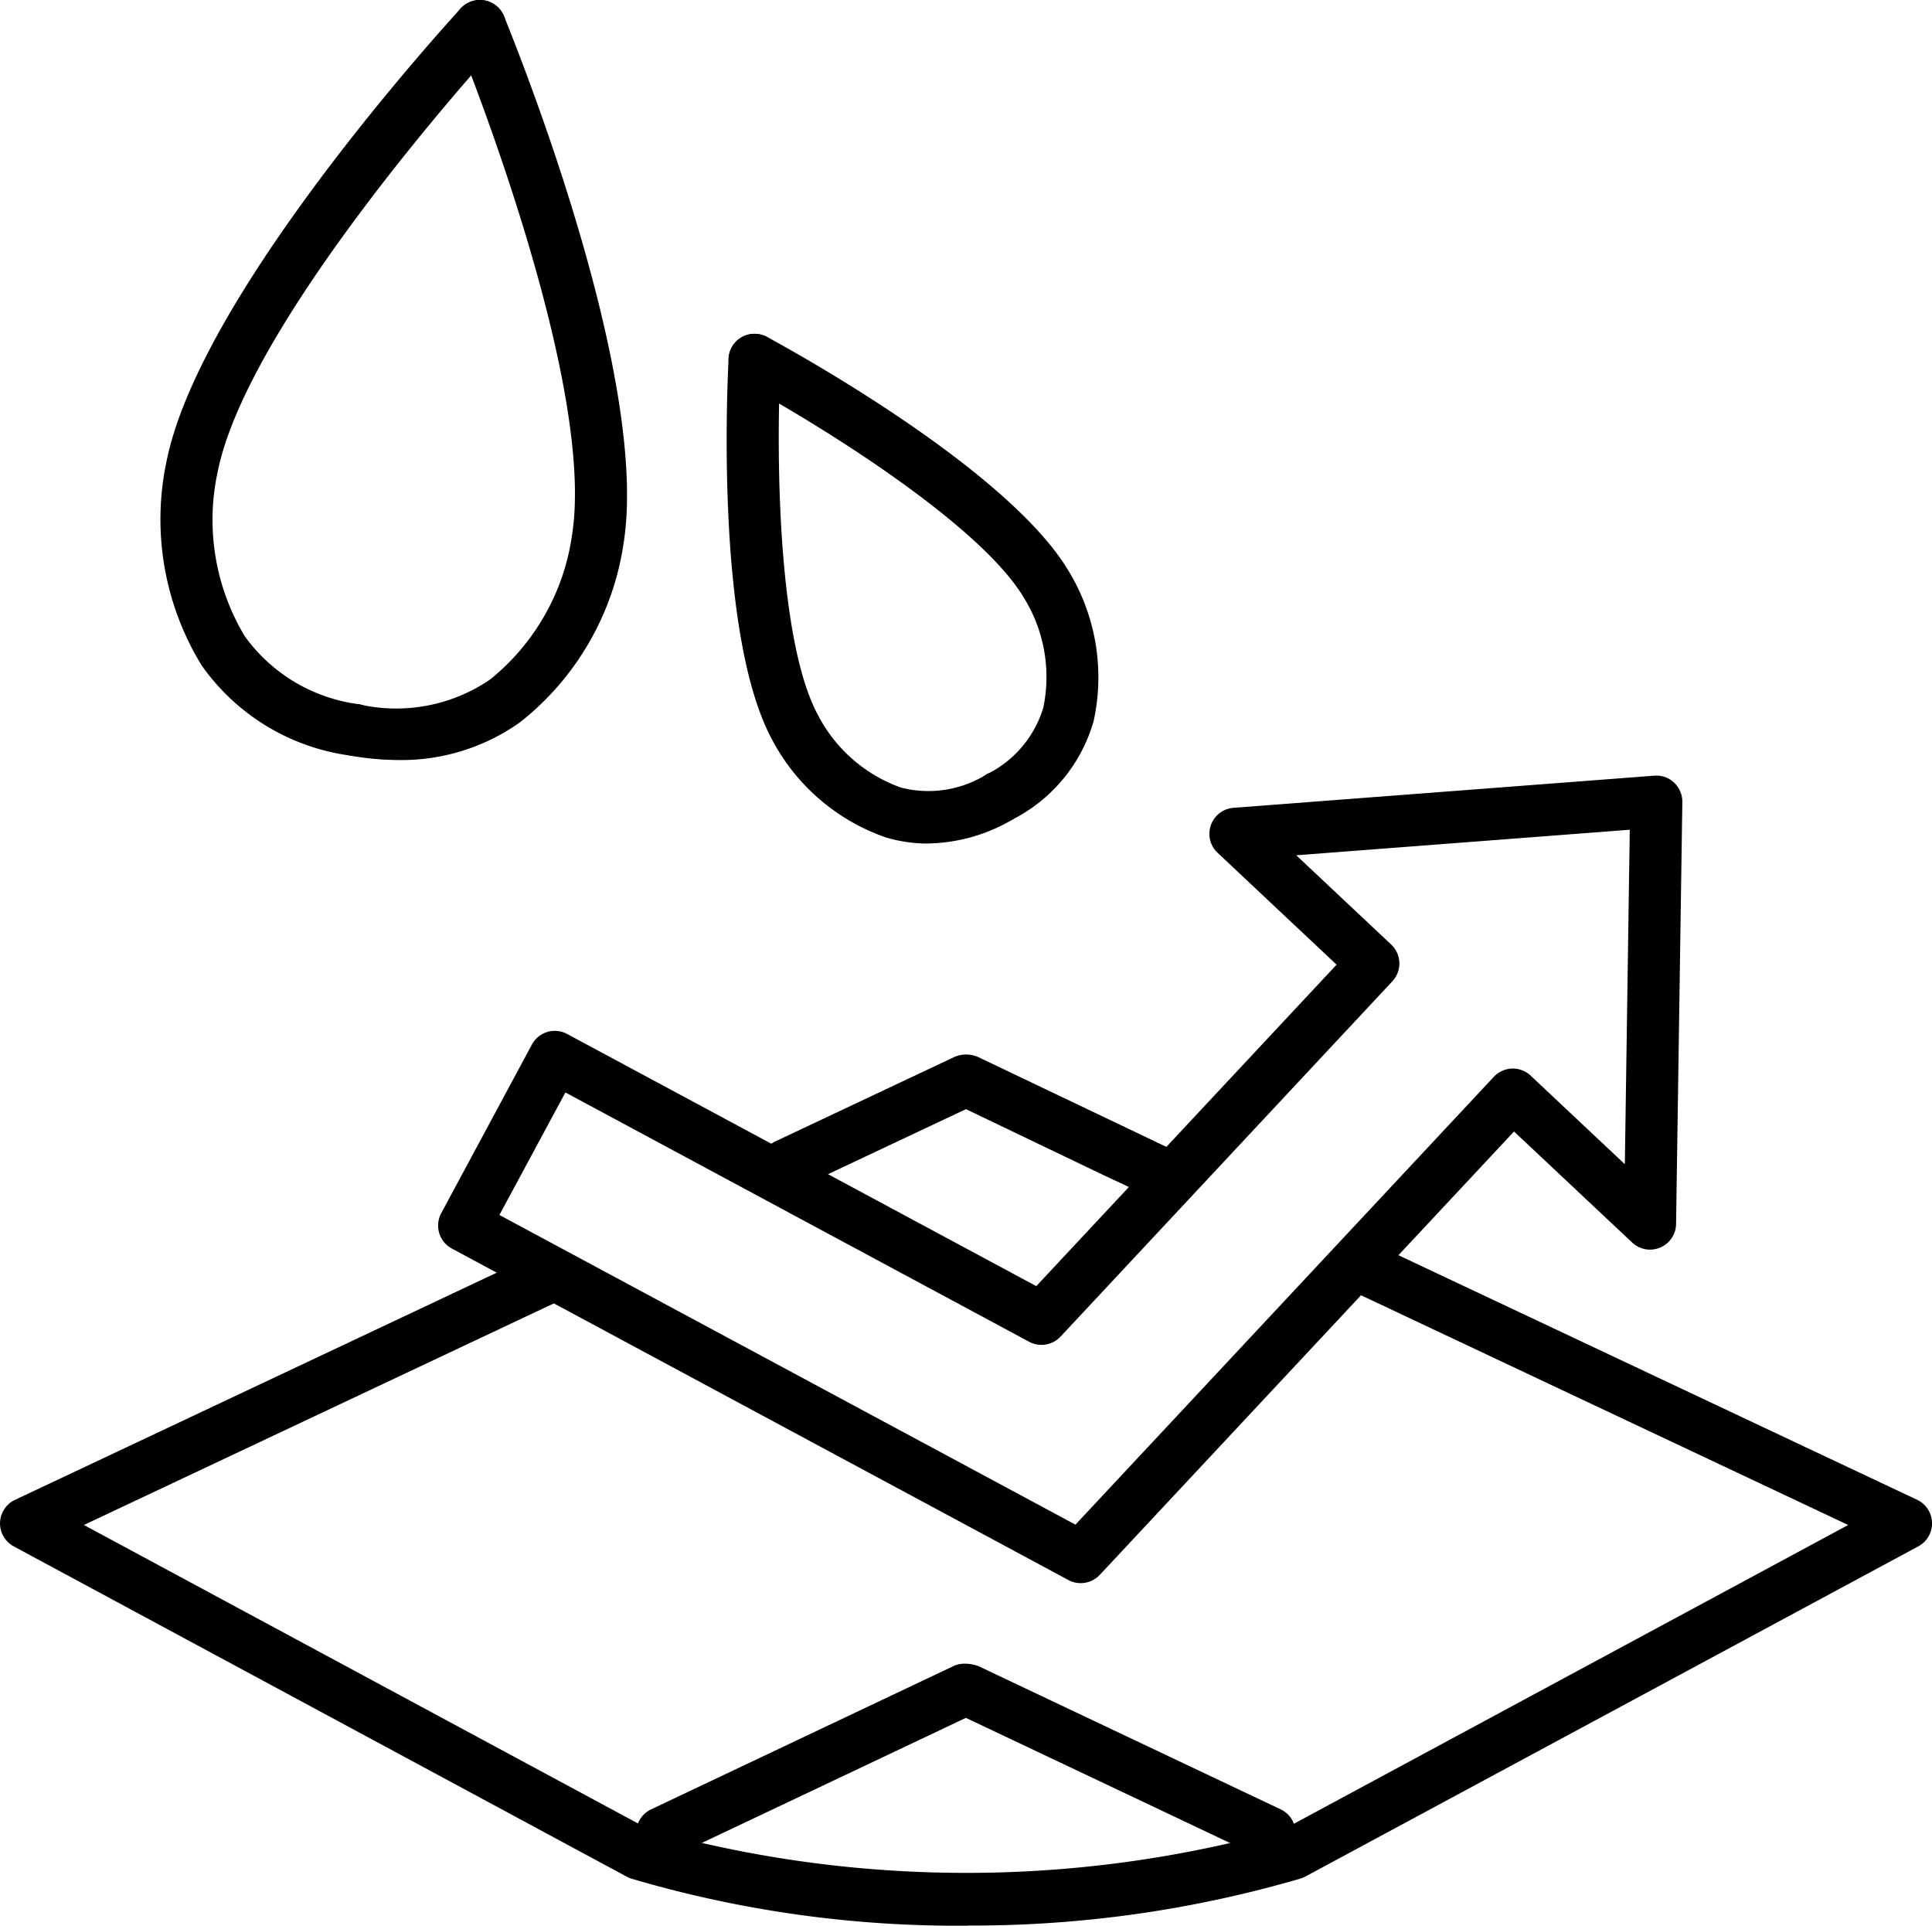
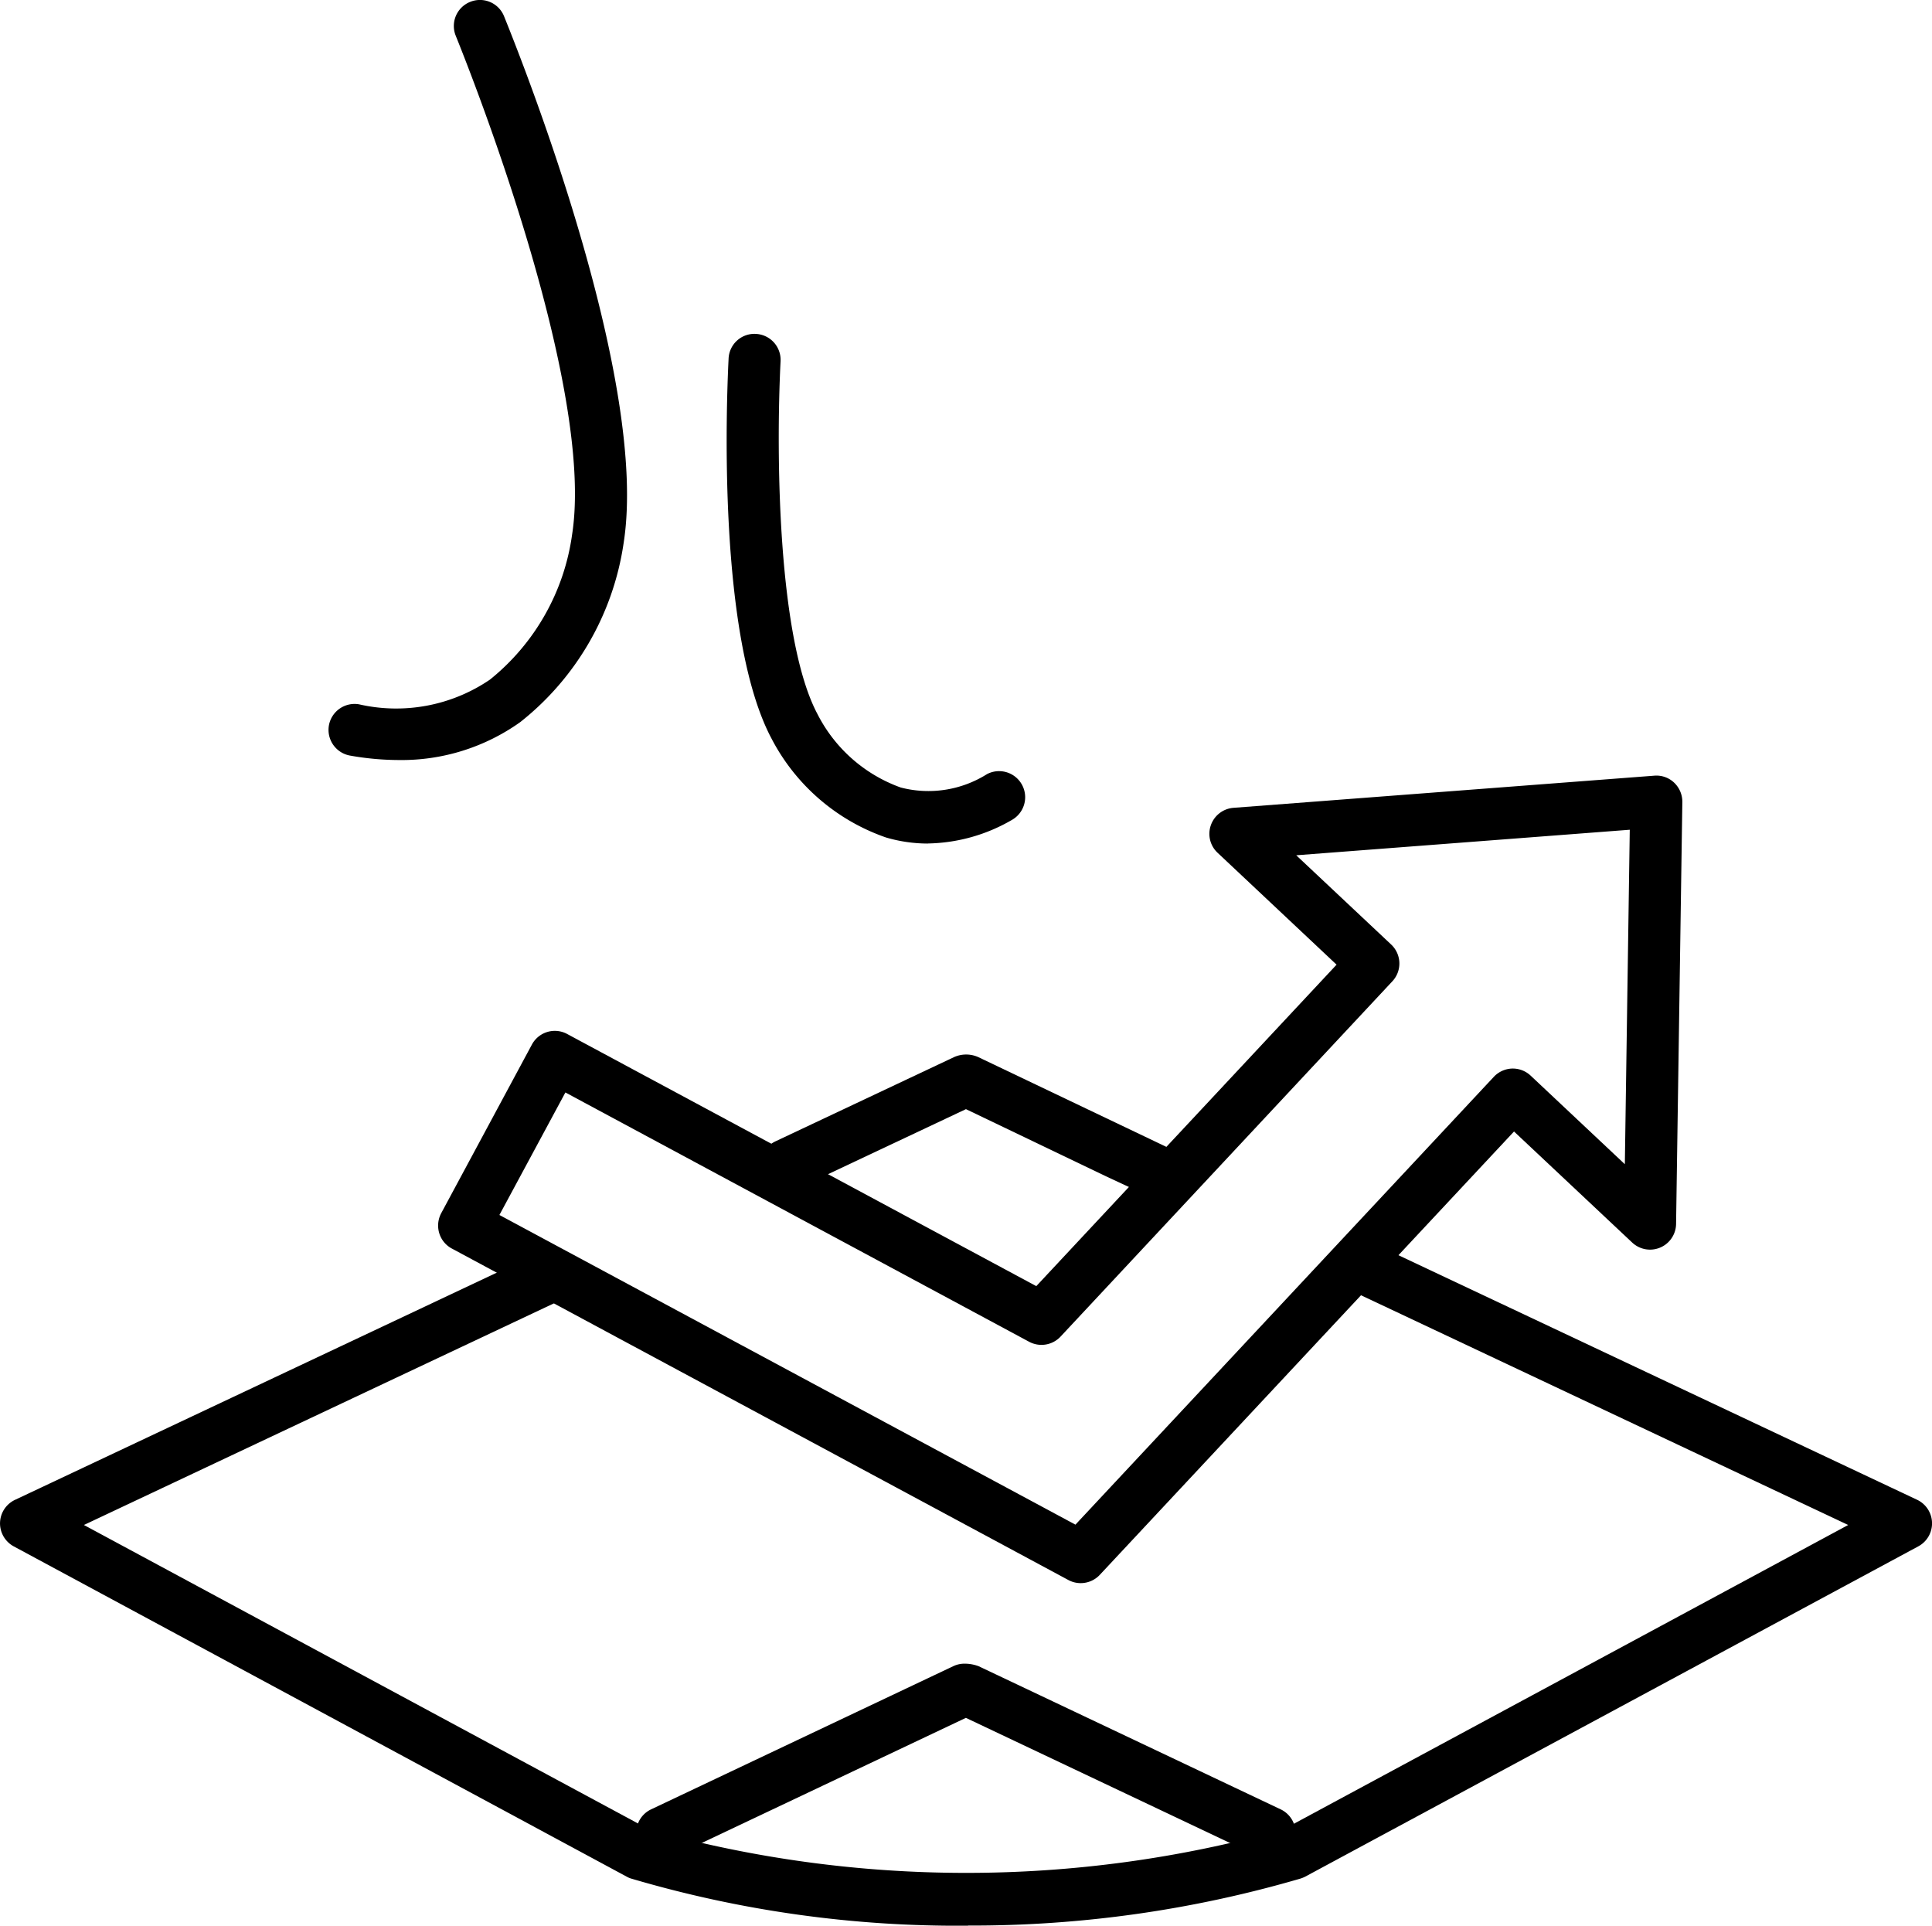
<svg xmlns="http://www.w3.org/2000/svg" width="57.653" height="57.459" viewBox="0 0 57.653 57.459">
  <g id="Group_1591" data-name="Group 1591" transform="translate(-1171.807 -21089.875)">
    <path id="Path_961" data-name="Path 961" d="M2.938,7.443a4.446,4.446,0,0,1-1.246-.18A6.1,6.1,0,0,1-1.725,4.314C-3.337,1.288-3.076-5.665-3.008-7.028a.771.771,0,0,1,.815-.736.776.776,0,0,1,.736.815C-1.6-4.076-1.531,1.374-.354,3.583A4.485,4.485,0,0,0,2.129,5.771a3.282,3.282,0,0,0,2.575-.4.778.778,0,0,1,.76,1.357,5.154,5.154,0,0,1-2.526.713" transform="translate(1196.557 21107.602)" />
-     <path id="Path_962" data-name="Path 962" d="M3.961,7.143a.778.778,0,0,1-.382-1.455A3.262,3.262,0,0,0,5.26,3.7,4.486,4.486,0,0,0,4.688.437C3.417-1.713-1.2-4.616-3.728-5.993a.779.779,0,0,1-.311-1.054.78.78,0,0,1,1.056-.311c1.2.654,7.27,4.058,9.011,7.005A6.11,6.11,0,0,1,6.762,4.1a4.756,4.756,0,0,1-2.421,2.94.766.766,0,0,1-.38.1" transform="translate(1197.681 21107.287)" />
-     <path id="Path_963" data-name="Path 963" d="M2.828,11.038a.827.827,0,0,1-.137-.012A6.472,6.472,0,0,1-1.733,8.337,8.333,8.333,0,0,1-2.781,2.245c.946-4.708,7.473-12.078,8.774-13.507a.775.775,0,0,1,1.1-.051.777.777,0,0,1,.053,1.1c-.766.844-7.517,8.37-8.4,12.767A6.745,6.745,0,0,0-.448,7.464,4.977,4.977,0,0,0,2.963,9.495a.778.778,0,0,1-.135,1.543" transform="translate(1179.558 21101.393)" />
    <path id="Path_964" data-name="Path 964" d="M1.025,11.1a8.39,8.39,0,0,1-1.453-.133.779.779,0,0,1-.629-.9.778.778,0,0,1,.9-.629A4.97,4.97,0,0,0,3.749,8.7,6.739,6.739,0,0,0,6.2,4.372C6.892-.062,3.155-9.453,2.729-10.508a.775.775,0,0,1,.427-1.013.775.775,0,0,1,1.013.427C4.895-9.3,8.477-.134,7.74,4.611A8.344,8.344,0,0,1,4.652,9.969,6.1,6.1,0,0,1,1.025,11.1" transform="translate(1182.679 21101.453)" />
    <path id="Path_965" data-name="Path 965" d="M5.9,2.136a.778.778,0,0,1-.327-.072l-1.4-.652L-.024-.6l-5.02,2.368a.778.778,0,0,1-1.034-.372A.776.776,0,0,1-5.707.36L-.374-2.155a.885.885,0,0,1,.713,0L6.226.654A.778.778,0,0,1,5.9,2.136" transform="translate(1200.656 21123.57)" />
    <path id="Path_966" data-name="Path 966" d="M14.138,10.008A34.359,34.359,0,0,1,4.074,8.6a.67.67,0,0,1-.121-.053L-14.342-1.31a.781.781,0,0,1-.409-.705A.778.778,0,0,1-14.3-2.7L1.115-9.968a.778.778,0,0,1,1.036.37.78.78,0,0,1-.372,1.036L-12.248-1.948,4.626,7.141a35.247,35.247,0,0,0,18.909,0L40.4-1.948,25.527-8.961A.778.778,0,0,1,25.157-10a.776.776,0,0,1,1.034-.37L42.457-2.7a.78.78,0,0,1,.445.683.779.779,0,0,1-.407.705L24.2,8.543a.88.88,0,0,1-.149.061,34.923,34.923,0,0,1-9.914,1.4" transform="translate(1186.559 21137.326)" />
    <path id="Path_967" data-name="Path 967" d="M9.249,2.851a.777.777,0,0,1-.333-.074L.188-1.357-8.539,2.777a.78.78,0,0,1-1.036-.37.776.776,0,0,1,.37-1.034L-.186-2.9a.78.78,0,0,1,.333-.074A1.2,1.2,0,0,1,.564-2.9L9.582,1.373a.777.777,0,0,1-.333,1.479" transform="translate(1200.442 21142.49)" />
    <path id="Path_968" data-name="Path 968" d="M9.386,11.793a.772.772,0,0,1-.368-.092l-18.4-9.892a.771.771,0,0,1-.376-.46A.785.785,0,0,1-9.7.757l2.707-5.033a.776.776,0,0,1,1.052-.317l14,7.524L17.02-6.661,13.469-10a.773.773,0,0,1-.2-.824.778.778,0,0,1,.674-.517L26.5-12.3a.767.767,0,0,1,.593.208.788.788,0,0,1,.245.578L27.151,1.076a.777.777,0,0,1-1.308.556L22.315-1.683,9.954,11.546a.781.781,0,0,1-.568.247M-7.962.808l17.189,9.24L21.712-3.314a.784.784,0,0,1,.542-.247.778.778,0,0,1,.558.212l2.81,2.642.147-9.98-9.953.762,2.832,2.662a.778.778,0,0,1,.035,1.1l-9.9,10.6a.78.78,0,0,1-.936.155l-13.84-7.44Z" transform="translate(1194.672 21125.32)" />
  </g>
</svg>